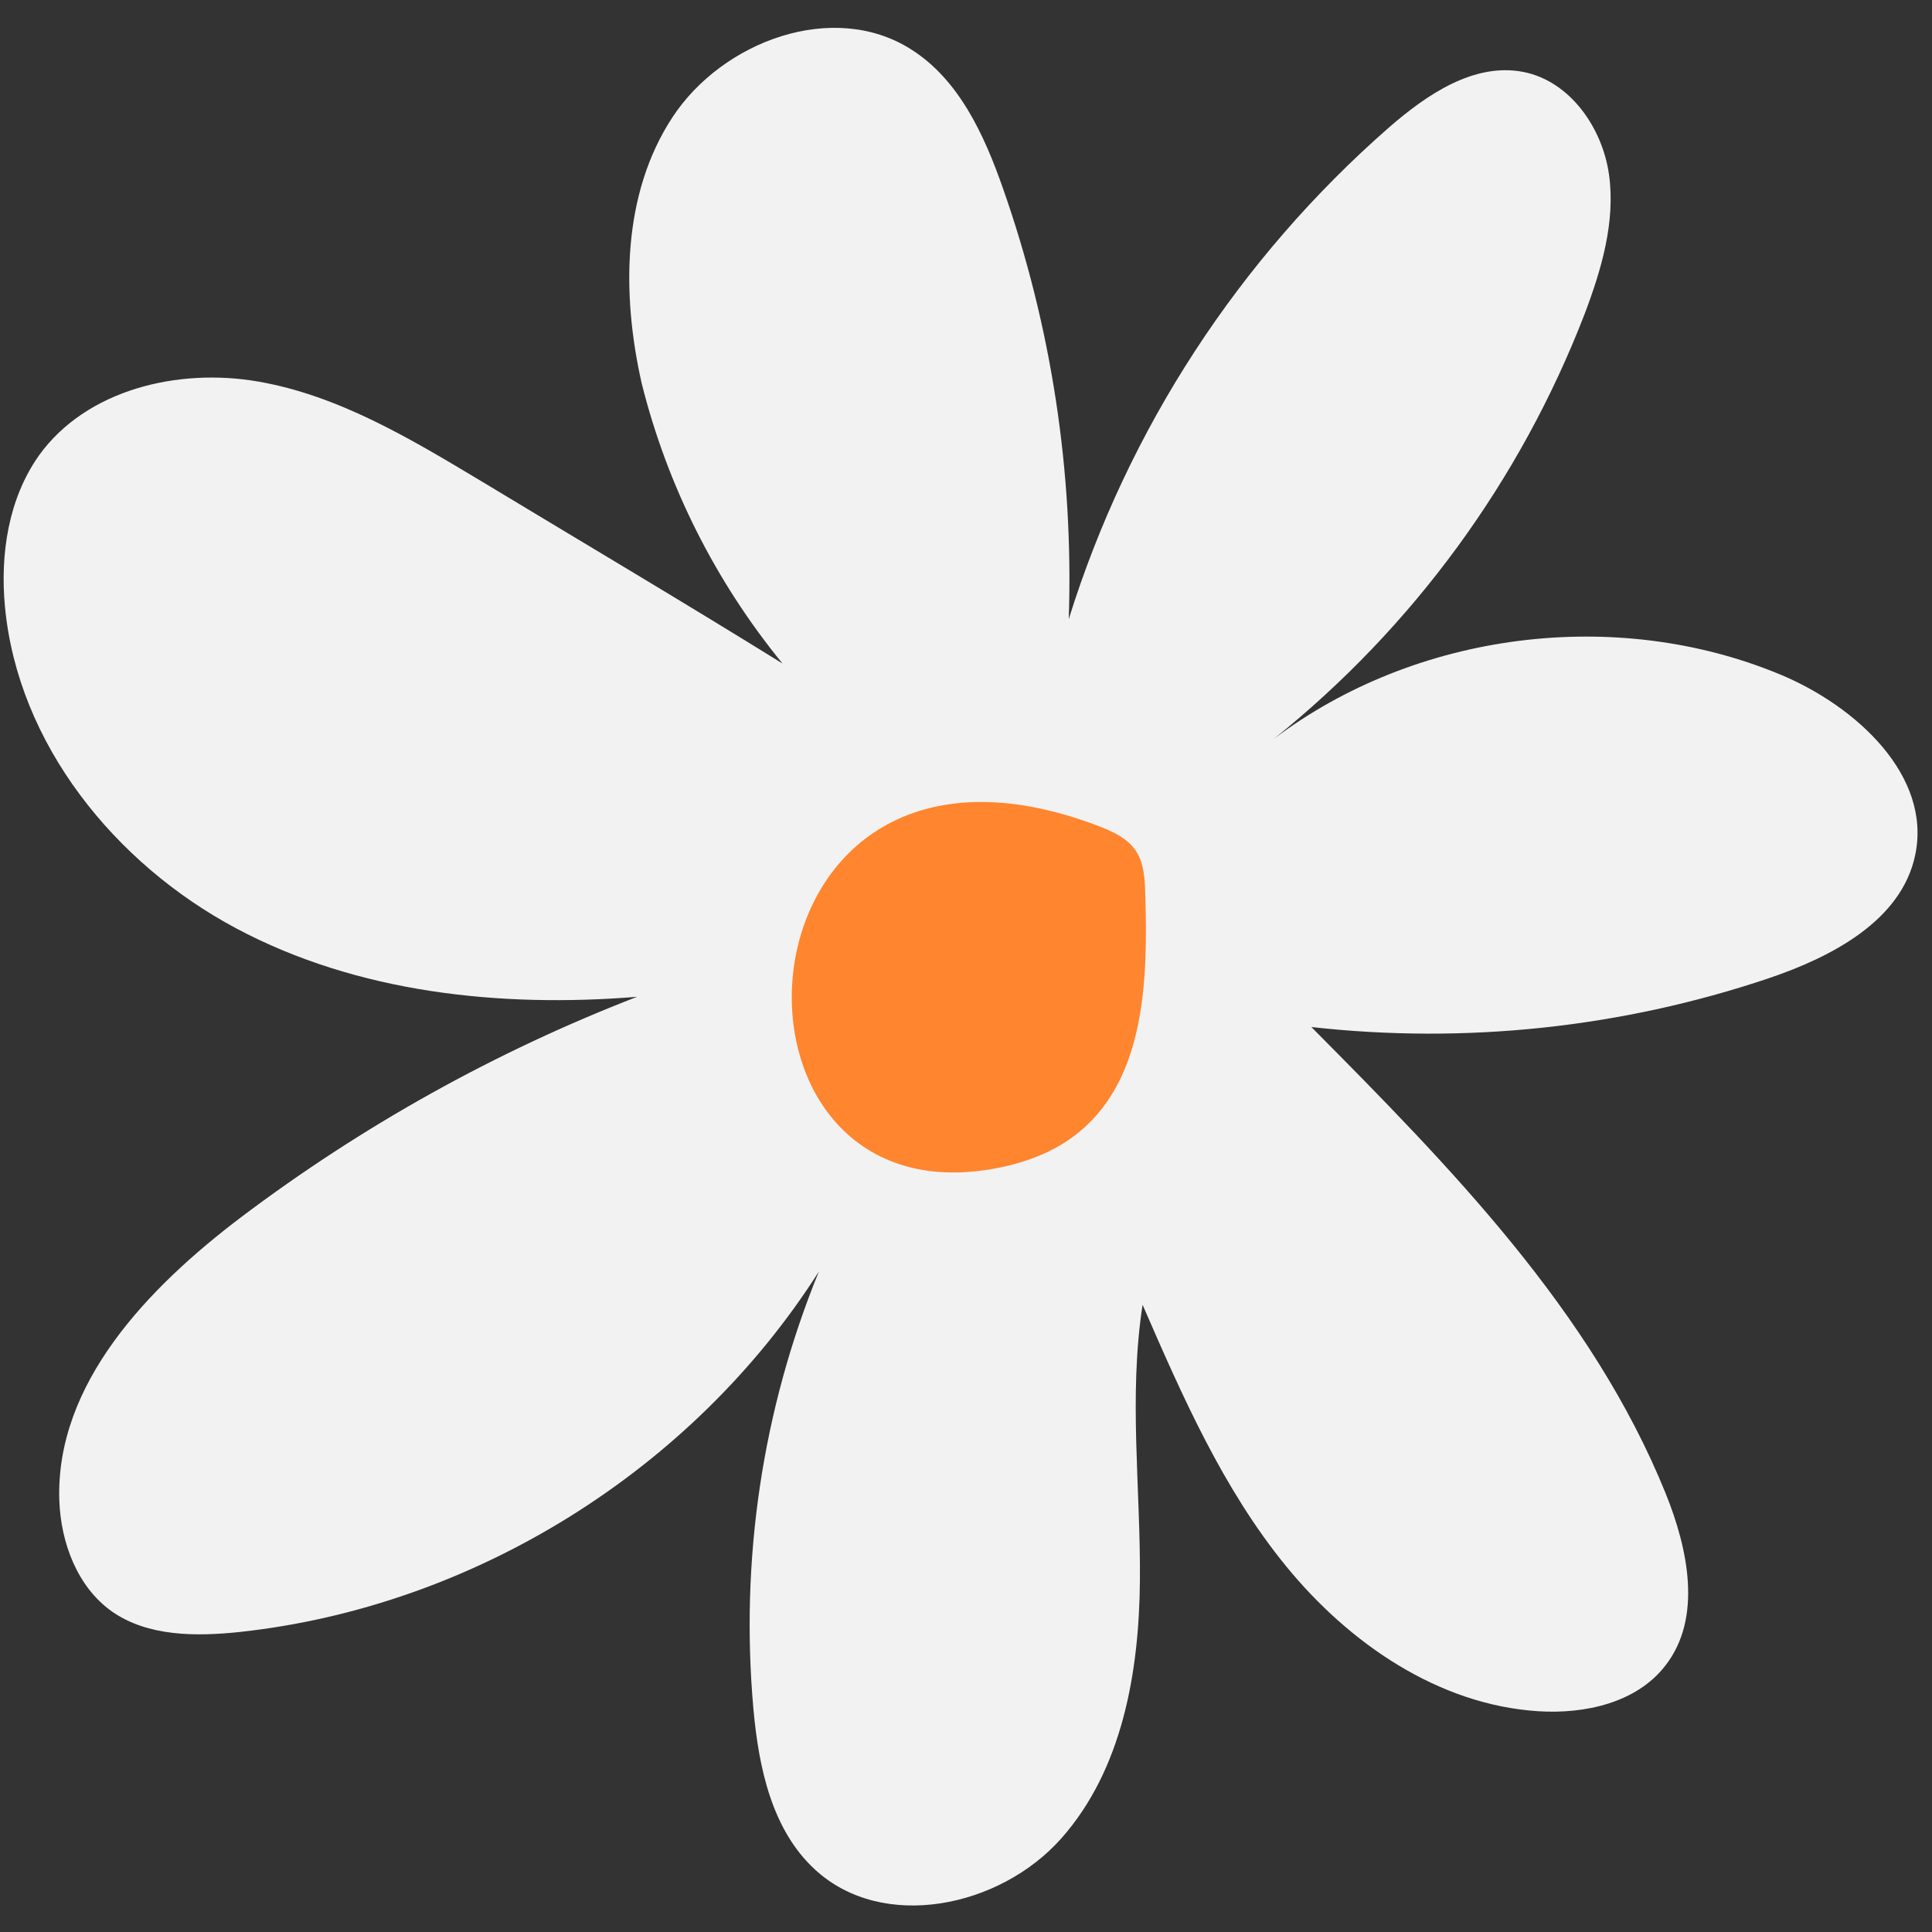
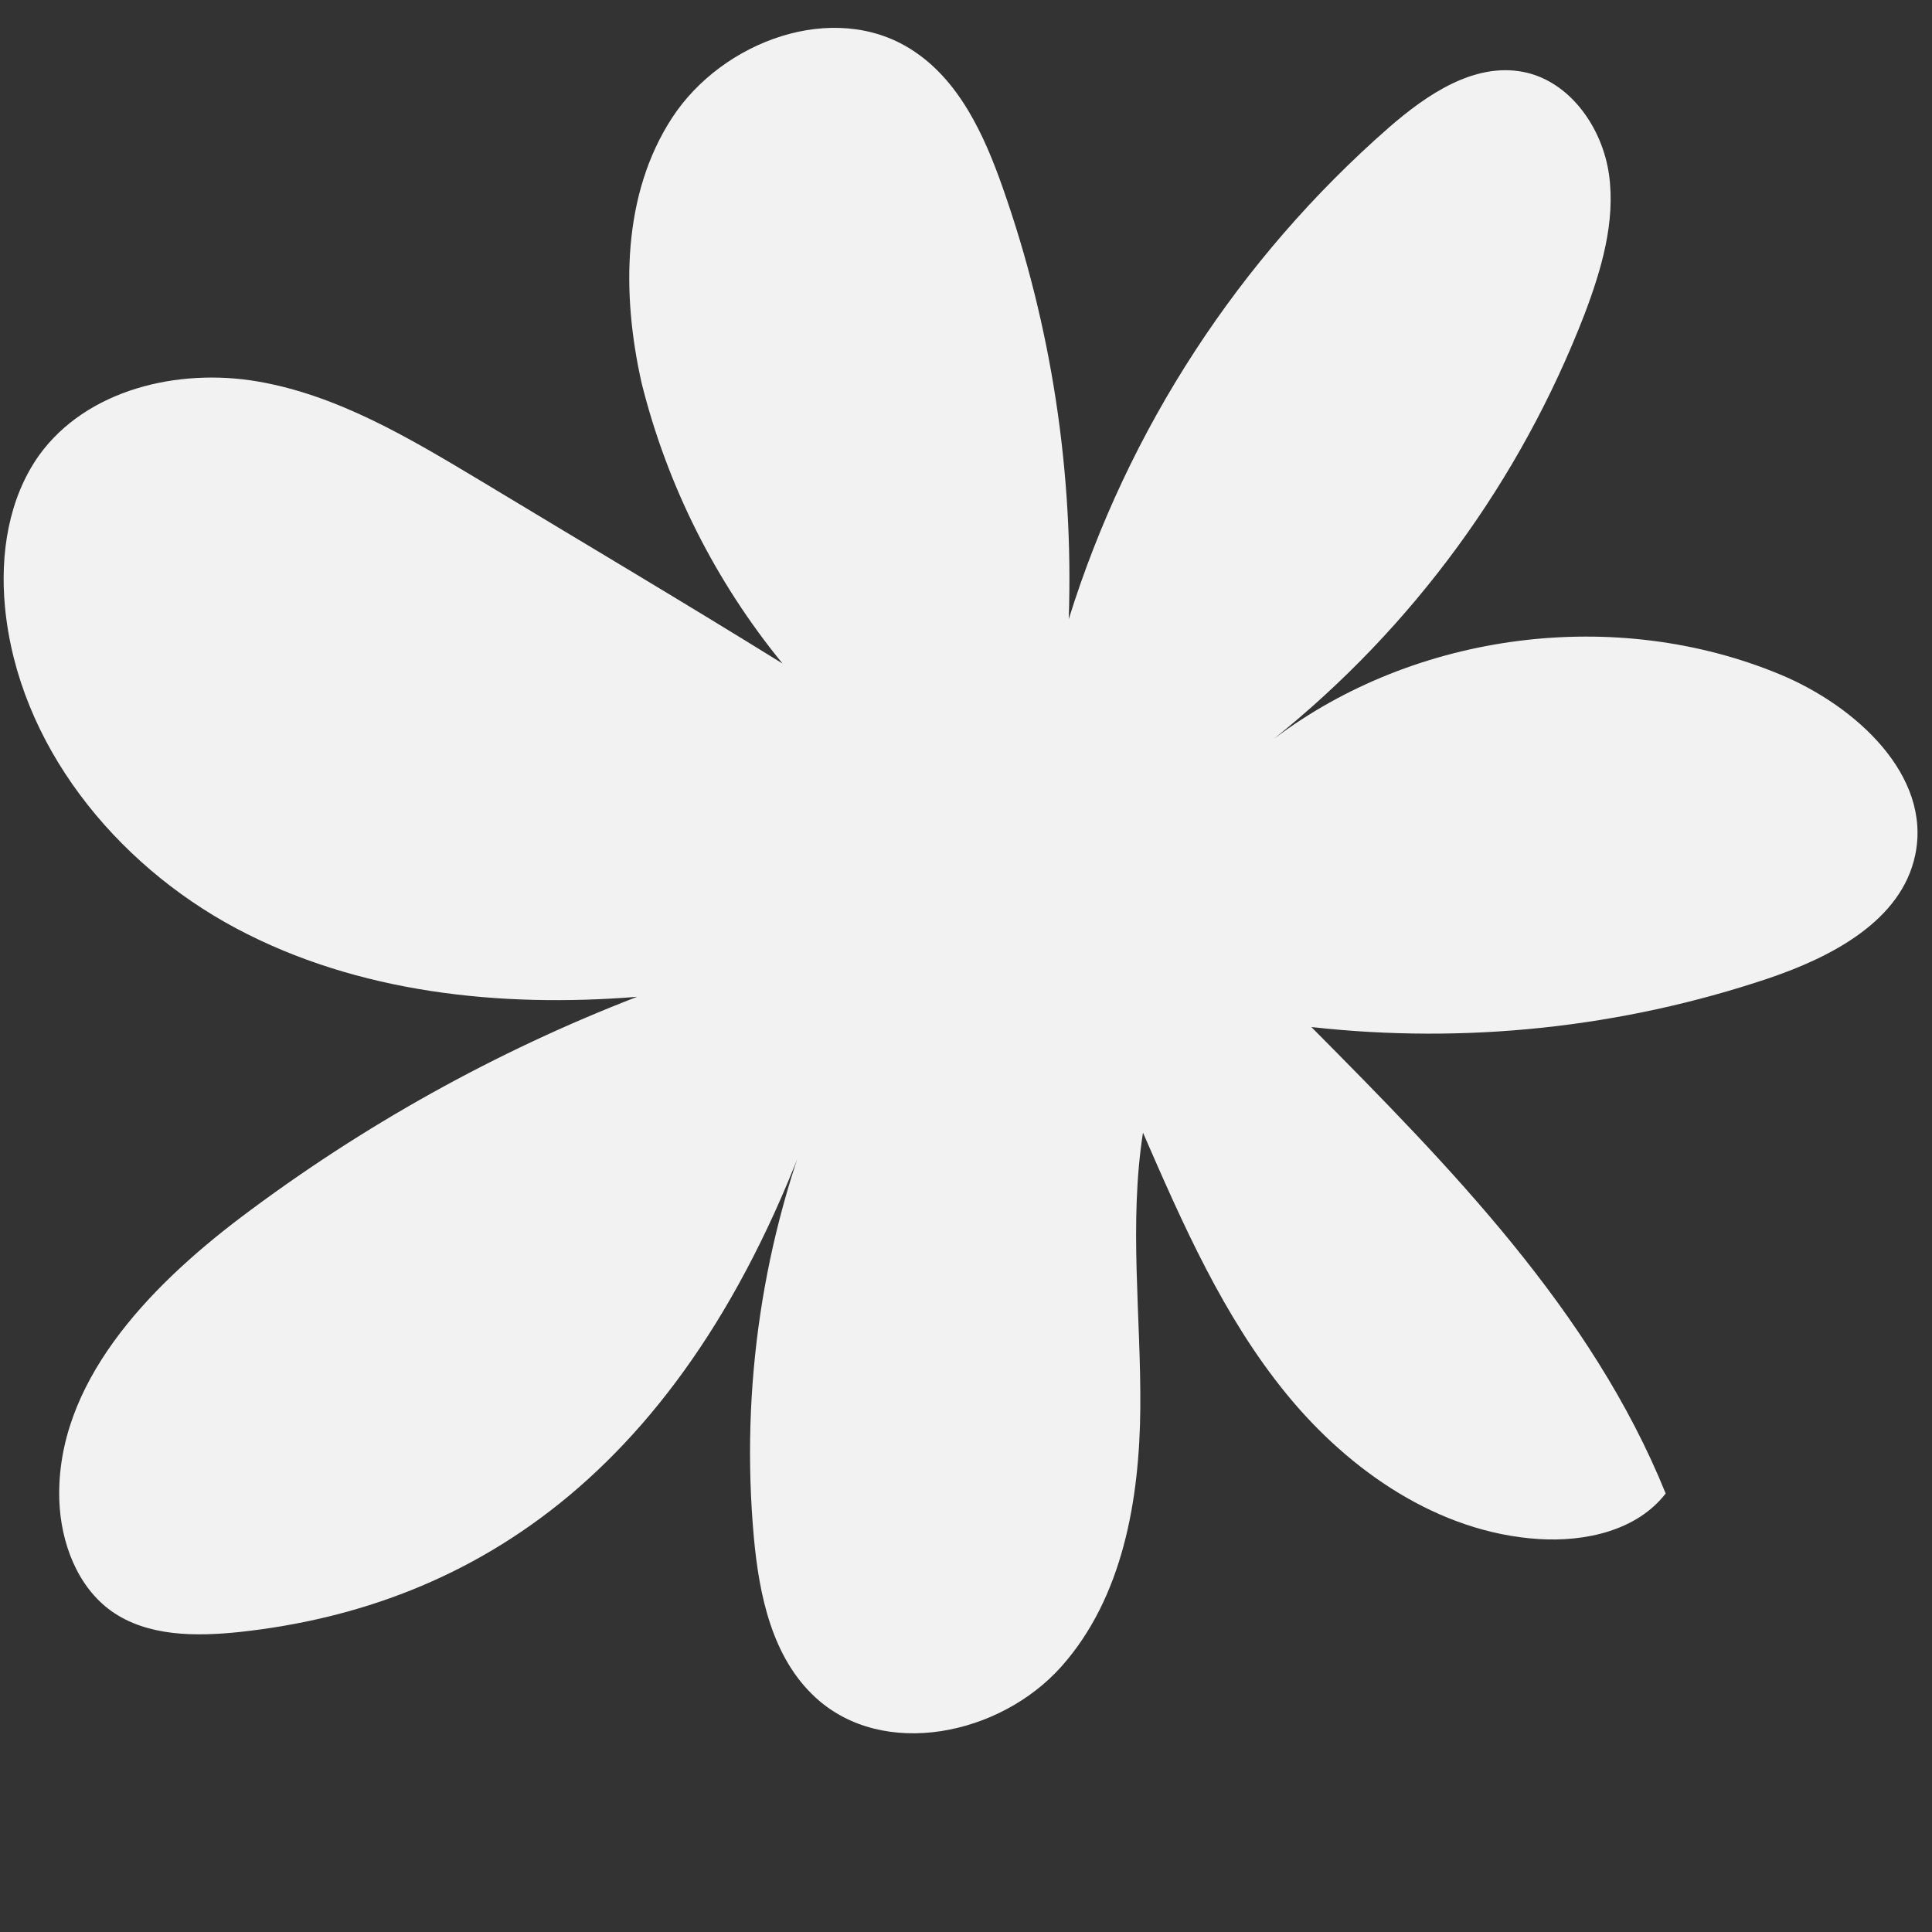
<svg xmlns="http://www.w3.org/2000/svg" height="504.9" preserveAspectRatio="xMidYMid meet" version="1.0" viewBox="-1.0 -7.2 504.9 504.9" width="504.9" zoomAndPan="magnify">
  <rect x="-1.0" y="-7.2" width="504.9" height="504.9" fill="#333333" stroke="none" />
  <g id="change1_1">
-     <path d="M166.7,93c-5.3-23.4-5.1-49.5,8-69.5s42.1-30.7,62.4-17.8c12.5,7.9,19.1,22.3,24,36.3 c12.7,36.1,18.5,74.3,17.2,112.6c15.5-49.7,44.5-94.2,83.7-128.5c9.9-8.6,22.2-17,35.1-14.5c12.2,2.4,20.7,14.6,22.4,26.9 s-2,24.8-6.4,36.4c-16.8,43.5-44.8,81.8-81.2,111c37.1-28,89.4-34.7,132.4-16.8c19.7,8.2,39.6,26.4,35.2,47.2 c-3.6,17.1-21.8,26.6-38.4,32.2c-38.4,12.9-79.2,17.2-119.4,12.7c36.2,36.5,73.3,74.2,92.6,121.9c5.9,14.6,9.6,32.6-0.1,45 c-7.5,9.7-21,12.7-33.3,11.9c-26-1.7-49.3-17.7-65.8-37.9s-27.1-44.4-37.5-68.3c-3.7,23.8-0.5,48-0.7,72s-4.6,49.5-20.6,67.5 s-46.6,24.4-64.3,8.1c-11.3-10.4-14.7-26.6-16.1-41.9c-3.5-39,2.3-78.2,17.1-114.4C180,377,122.7,412.7,61.6,419.3 c-11.5,1.2-24,1.2-33.4-5.4c-9-6.4-13.3-17.9-13.7-29c-1-30.5,23.2-55.6,47.5-74c31.7-23.9,66.5-43.3,103.5-57.6 c-35.8,2.9-73.1-1-104.8-17.9s-57-48.2-60.4-84c-1.3-13.8,0.9-28.3,8.9-39.6c12.4-17.2,36.3-22.9,57.2-19.3s39.6,14.8,57.8,25.7 c26.5,16,53,31.7,79.3,48C186,144.8,173.4,119.8,166.7,93z" fill="#f2f2f2" />
+     <path d="M166.7,93c-5.3-23.4-5.1-49.5,8-69.5s42.1-30.7,62.4-17.8c12.5,7.9,19.1,22.3,24,36.3 c12.7,36.1,18.5,74.3,17.2,112.6c15.5-49.7,44.5-94.2,83.7-128.5c9.9-8.6,22.2-17,35.1-14.5c12.2,2.4,20.7,14.6,22.4,26.9 s-2,24.8-6.4,36.4c-16.8,43.5-44.8,81.8-81.2,111c37.1-28,89.4-34.7,132.4-16.8c19.7,8.2,39.6,26.4,35.2,47.2 c-3.6,17.1-21.8,26.6-38.4,32.2c-38.4,12.9-79.2,17.2-119.4,12.7c36.2,36.5,73.3,74.2,92.6,121.9c-7.5,9.7-21,12.7-33.3,11.9c-26-1.7-49.3-17.7-65.8-37.9s-27.1-44.4-37.5-68.3c-3.7,23.8-0.5,48-0.7,72s-4.6,49.5-20.6,67.5 s-46.6,24.4-64.3,8.1c-11.3-10.4-14.7-26.6-16.1-41.9c-3.5-39,2.3-78.2,17.1-114.4C180,377,122.7,412.7,61.6,419.3 c-11.5,1.2-24,1.2-33.4-5.4c-9-6.4-13.3-17.9-13.7-29c-1-30.5,23.2-55.6,47.5-74c31.7-23.9,66.5-43.3,103.5-57.6 c-35.8,2.9-73.1-1-104.8-17.9s-57-48.2-60.4-84c-1.3-13.8,0.9-28.3,8.9-39.6c12.4-17.2,36.3-22.9,57.2-19.3s39.6,14.8,57.8,25.7 c26.5,16,53,31.7,79.3,48C186,144.8,173.4,119.8,166.7,93z" fill="#f2f2f2" />
  </g>
  <g id="change2_1">
-     <path d="M257.7,298.4c8.5-1.4,17-4.4,23.6-10c17-14.2,17.7-39.7,17-61.9c-0.1-4-0.3-8.1-2.5-11.4 c-2.2-3.3-6.2-5.1-9.9-6.5C188.9,171.8,180.9,311,257.7,298.4z" fill="#ff852e" />
-   </g>
+     </g>
</svg>